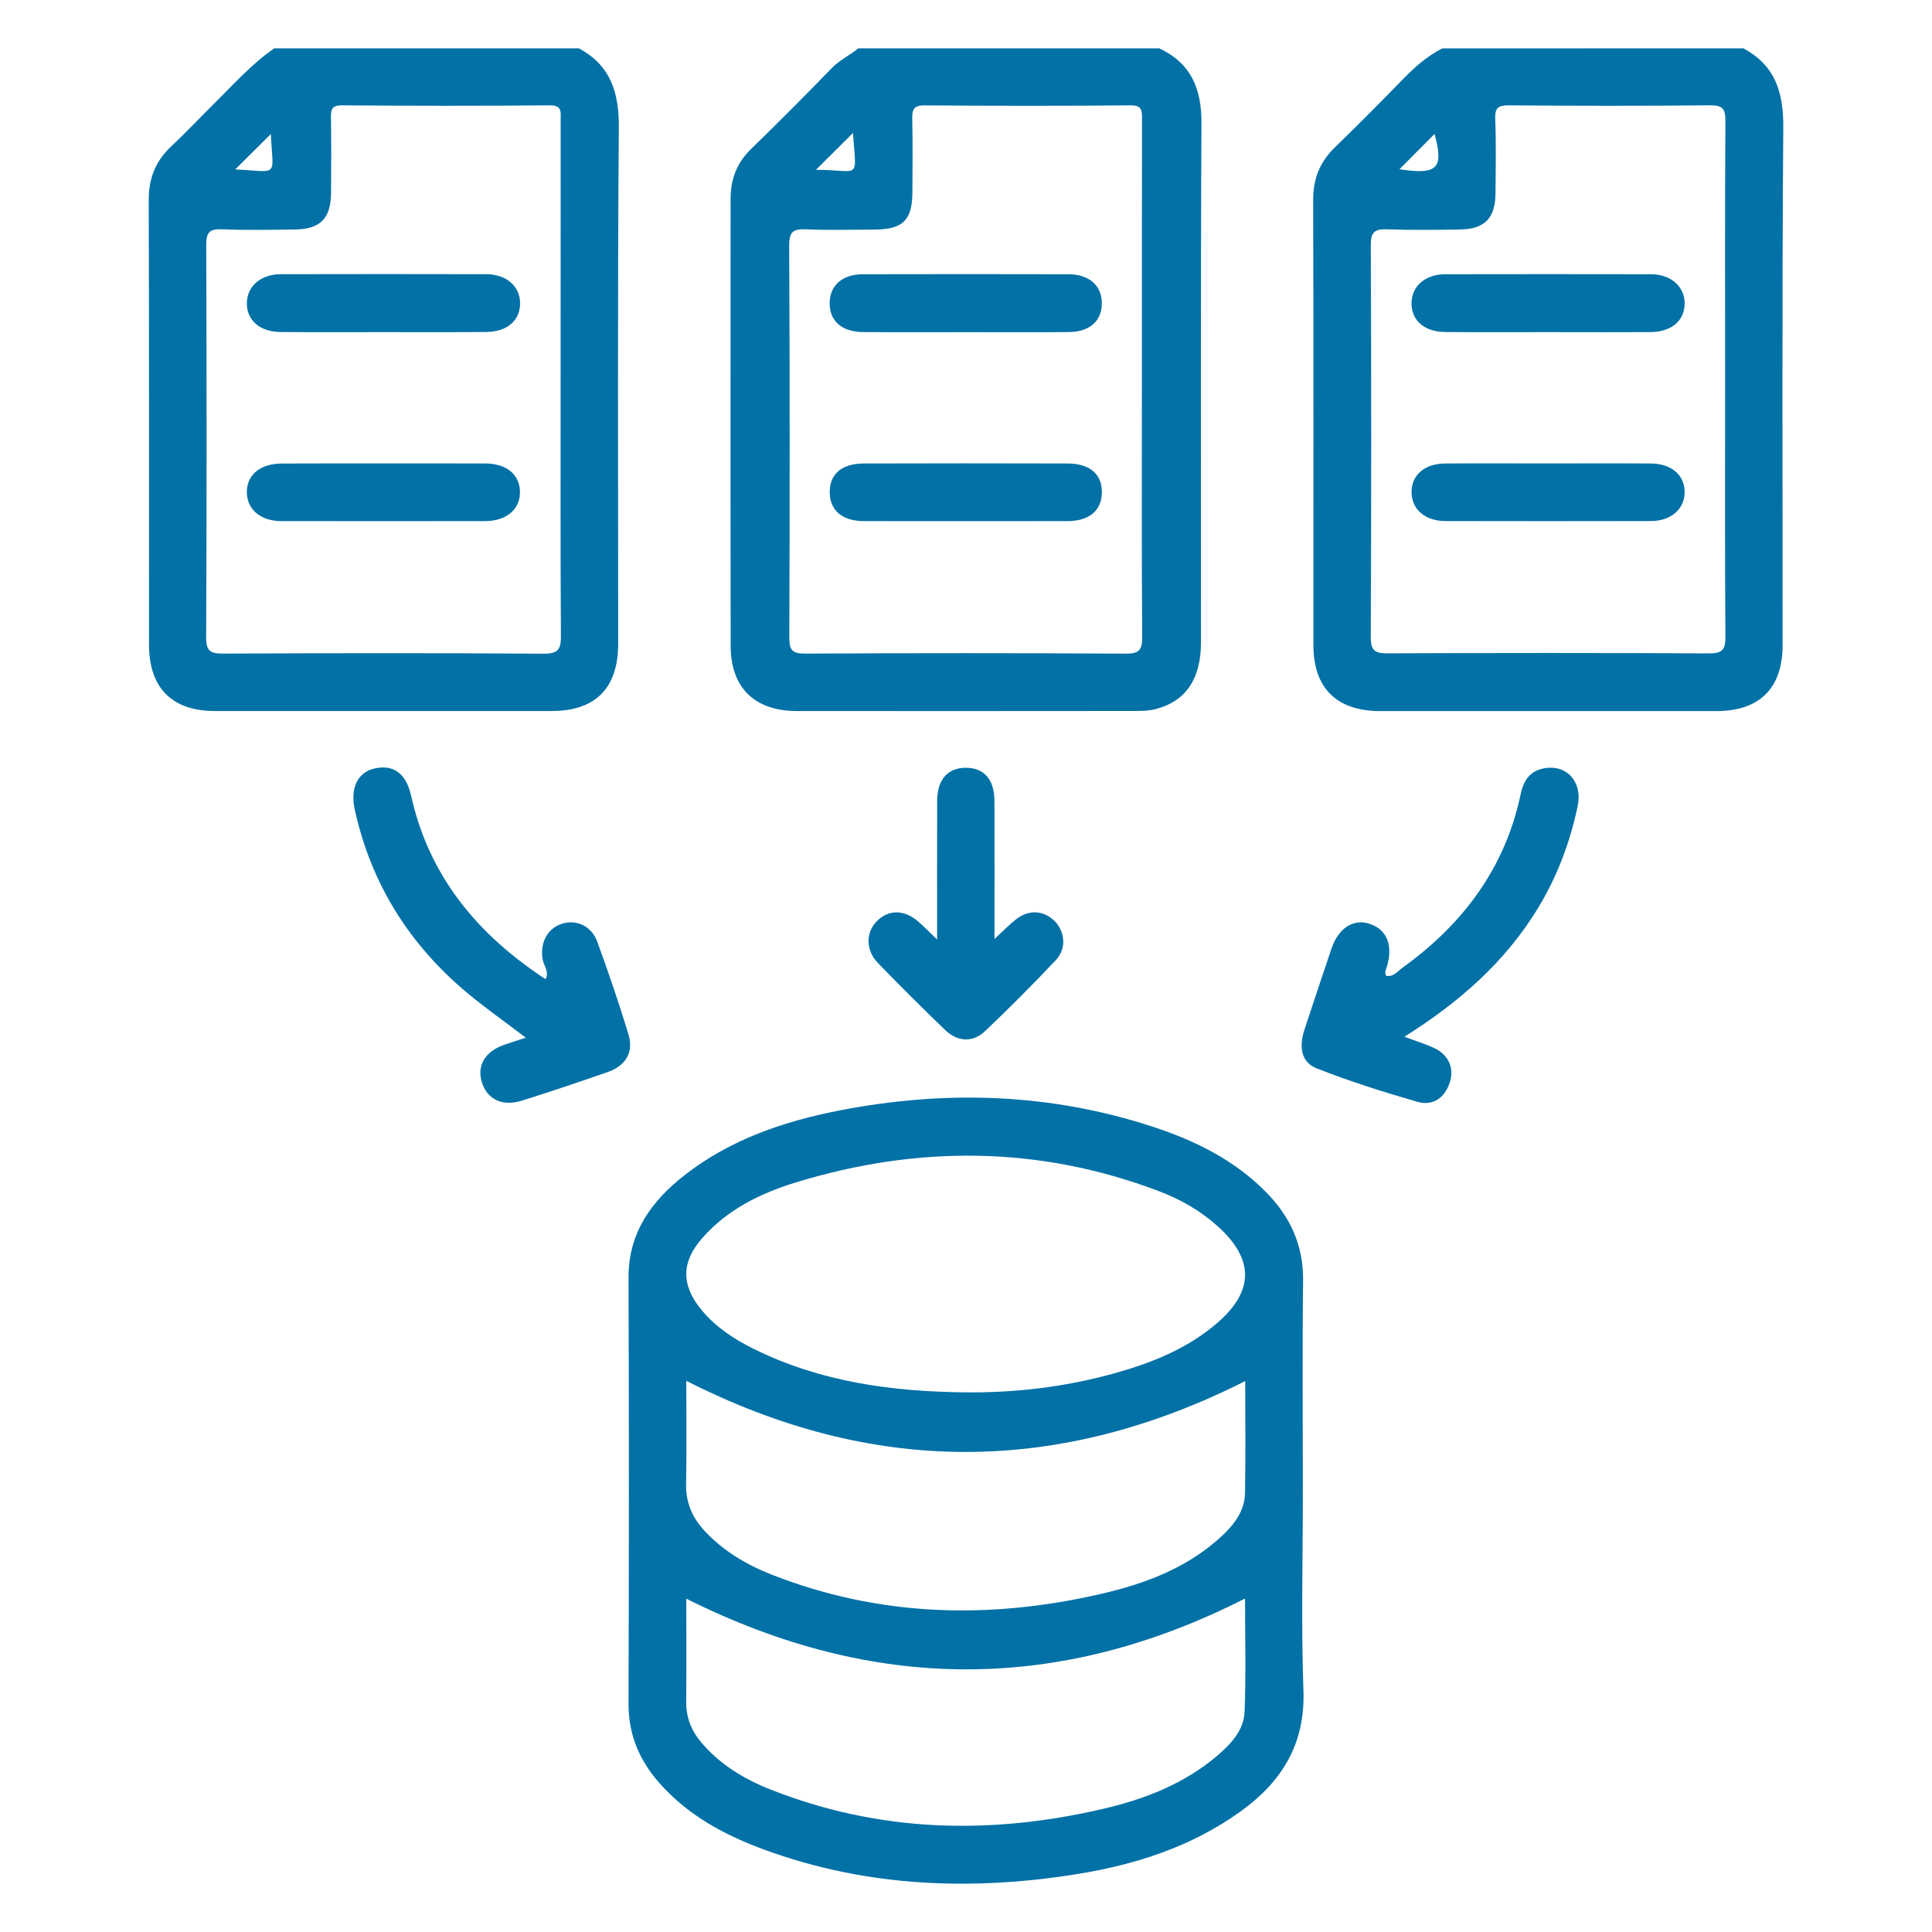
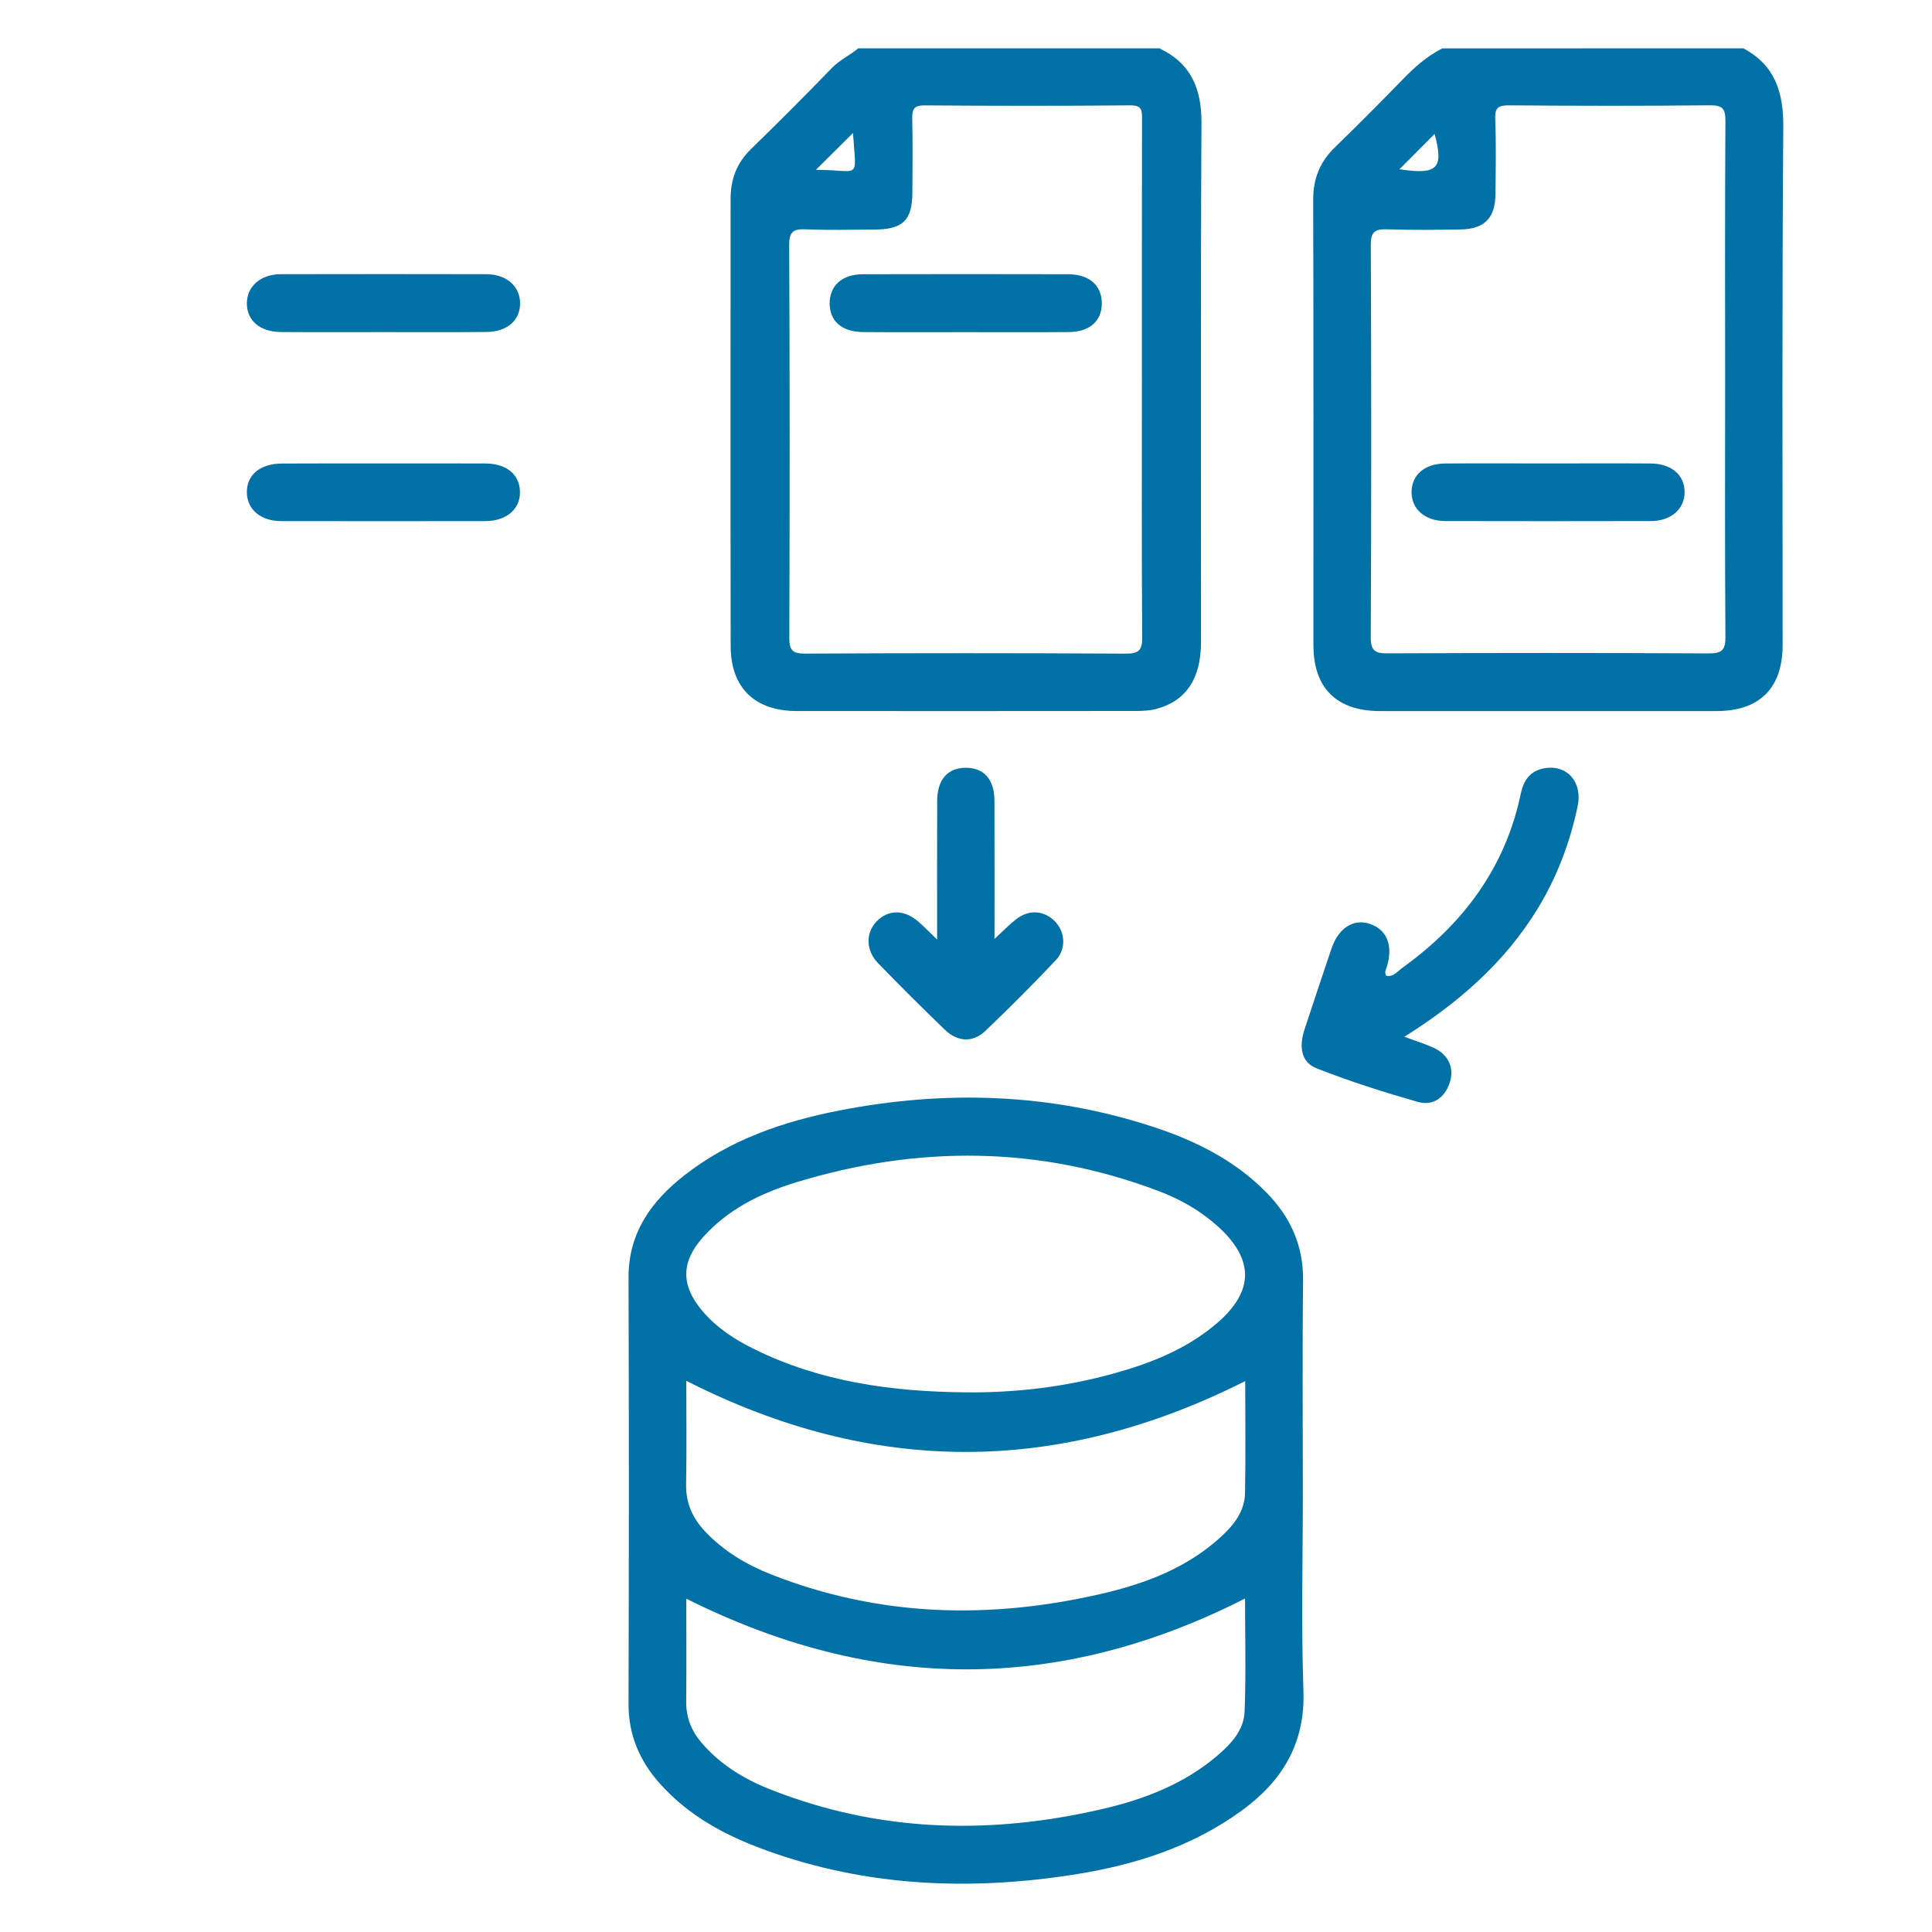
<svg xmlns="http://www.w3.org/2000/svg" width="40" height="40" viewBox="0 0 40 40" fill="none">
  <path d="M24.001 1C24.66 1.31 24.879 1.837 24.875 2.552C24.856 6.133 24.867 9.715 24.865 13.298C24.865 14.05 24.556 14.514 23.938 14.678C23.799 14.716 23.646 14.72 23.5 14.72C21.165 14.722 18.832 14.723 16.497 14.721C15.628 14.721 15.13 14.241 15.128 13.38C15.122 10.291 15.126 7.203 15.126 4.116C15.126 3.715 15.253 3.374 15.547 3.088C16.113 2.537 16.672 1.977 17.222 1.409C17.385 1.241 17.594 1.147 17.769 1.001C19.847 1 21.924 1 24.001 1ZM23.642 7.849C23.642 6.056 23.641 4.265 23.644 2.472C23.644 2.298 23.653 2.179 23.404 2.181C21.983 2.194 20.562 2.192 19.14 2.182C18.91 2.18 18.883 2.274 18.887 2.464C18.898 2.971 18.893 3.478 18.89 3.984C18.887 4.561 18.694 4.75 18.104 4.753C17.634 4.756 17.164 4.768 16.695 4.748C16.436 4.738 16.337 4.782 16.339 5.082C16.353 7.788 16.351 10.495 16.342 13.201C16.341 13.454 16.4 13.533 16.665 13.532C18.876 13.521 21.089 13.52 23.301 13.533C23.578 13.535 23.65 13.466 23.648 13.187C23.635 11.408 23.642 9.628 23.642 7.849ZM16.893 3.516C17.825 3.516 17.729 3.763 17.66 2.754C17.419 2.995 17.165 3.248 16.893 3.516Z" fill="#0271A6" />
-   <path d="M11.984 1C12.645 1.356 12.817 1.915 12.812 2.646C12.784 6.205 12.799 9.765 12.799 13.324C12.799 14.247 12.331 14.721 11.418 14.721C9.094 14.722 6.772 14.722 4.448 14.721C3.559 14.721 3.085 14.24 3.085 13.346C3.084 10.28 3.089 7.215 3.079 4.15C3.077 3.697 3.217 3.338 3.545 3.03C3.851 2.743 4.138 2.437 4.438 2.14C4.837 1.746 5.212 1.323 5.679 1C7.781 1 9.883 1 11.984 1ZM11.607 7.859C11.607 6.067 11.607 4.276 11.608 2.485C11.608 2.325 11.643 2.179 11.381 2.181C9.948 2.193 8.514 2.192 7.082 2.181C6.865 2.179 6.849 2.272 6.852 2.443C6.86 2.962 6.858 3.481 6.854 4C6.849 4.521 6.63 4.745 6.11 4.751C5.604 4.758 5.097 4.768 4.592 4.747C4.324 4.735 4.269 4.827 4.27 5.079C4.279 7.784 4.281 10.49 4.268 13.194C4.267 13.486 4.361 13.533 4.624 13.532C6.835 13.522 9.047 13.519 11.258 13.534C11.569 13.536 11.615 13.431 11.613 13.158C11.602 11.392 11.607 9.625 11.607 7.859ZM5.607 2.776C5.36 3.021 5.105 3.273 4.87 3.507C5.793 3.554 5.651 3.687 5.607 2.776Z" fill="#0271A6" />
  <path d="M36.093 1C36.755 1.354 36.927 1.912 36.921 2.644C36.893 6.214 36.908 9.784 36.907 13.354C36.907 14.247 36.432 14.721 35.538 14.722C33.216 14.723 30.894 14.723 28.572 14.722C27.675 14.722 27.194 14.246 27.193 13.361C27.192 10.285 27.197 7.209 27.188 4.134C27.187 3.697 27.329 3.349 27.641 3.047C28.12 2.583 28.59 2.109 29.055 1.631C29.296 1.383 29.551 1.159 29.861 1.002C31.939 1 34.016 1 36.093 1ZM35.717 7.88C35.717 6.089 35.711 4.296 35.723 2.505C35.725 2.245 35.659 2.178 35.398 2.18C34.014 2.194 32.63 2.192 31.247 2.181C31.023 2.179 30.948 2.225 30.957 2.462C30.977 2.981 30.967 3.5 30.962 4.019C30.957 4.516 30.734 4.743 30.237 4.751C29.731 4.76 29.223 4.765 28.718 4.748C28.47 4.74 28.38 4.797 28.381 5.069C28.392 7.775 28.393 10.482 28.38 13.188C28.379 13.48 28.473 13.529 28.737 13.527C30.949 13.517 33.161 13.516 35.373 13.528C35.646 13.529 35.726 13.466 35.723 13.183C35.71 11.415 35.717 9.648 35.717 7.88ZM28.974 3.504C29.765 3.624 29.895 3.49 29.702 2.773C29.465 3.011 29.212 3.265 28.974 3.504Z" fill="#0271A6" />
  <path d="M26.974 30.888C26.974 32.259 26.938 33.632 26.986 35.001C27.026 36.108 26.538 36.89 25.686 37.503C24.664 38.24 23.491 38.612 22.269 38.806C20.095 39.151 17.942 39.066 15.85 38.305C15.02 38.004 14.252 37.594 13.654 36.918C13.239 36.45 13.011 35.915 13.013 35.274C13.022 32.333 13.023 29.393 13.013 26.452C13.011 25.521 13.486 24.868 14.173 24.331C15.117 23.593 16.226 23.216 17.38 22.991C19.571 22.564 21.747 22.631 23.88 23.332C24.753 23.619 25.567 24.022 26.222 24.692C26.717 25.197 26.987 25.787 26.979 26.514C26.961 27.972 26.974 29.43 26.974 30.888ZM19.991 28.827C21.021 28.838 22.035 28.717 23.028 28.445C23.816 28.229 24.571 27.934 25.201 27.391C25.964 26.733 25.969 26.076 25.219 25.395C24.859 25.069 24.441 24.83 23.989 24.66C21.512 23.721 19.006 23.71 16.489 24.477C15.756 24.701 15.066 25.035 14.543 25.629C14.101 26.131 14.099 26.607 14.526 27.123C14.824 27.482 15.204 27.73 15.617 27.933C16.996 28.613 18.475 28.813 19.991 28.827ZM25.781 28.594C21.894 30.554 18.06 30.548 14.209 28.588C14.209 29.278 14.218 30.005 14.205 30.733C14.198 31.117 14.337 31.427 14.592 31.7C14.978 32.113 15.455 32.396 15.974 32.6C18.203 33.476 20.488 33.533 22.799 32.999C23.719 32.787 24.591 32.458 25.3 31.799C25.559 31.558 25.77 31.276 25.777 30.911C25.791 30.122 25.781 29.335 25.781 28.594ZM14.209 33.099C14.209 33.782 14.214 34.507 14.207 35.232C14.204 35.558 14.314 35.833 14.521 36.077C14.906 36.531 15.402 36.832 15.943 37.046C18.195 37.939 20.503 37.995 22.84 37.45C23.698 37.25 24.512 36.935 25.195 36.356C25.482 36.112 25.753 35.826 25.768 35.438C25.799 34.643 25.777 33.846 25.777 33.096C21.915 35.058 18.091 35.043 14.209 33.099Z" fill="#0271A6" />
  <path d="M29.076 21.465C29.323 21.557 29.509 21.613 29.686 21.695C29.994 21.837 30.117 22.12 30.012 22.425C29.903 22.741 29.656 22.9 29.351 22.813C28.644 22.61 27.94 22.387 27.257 22.118C26.919 21.984 26.901 21.644 27.007 21.32C27.19 20.76 27.378 20.201 27.566 19.642C27.713 19.211 28.022 19.013 28.363 19.129C28.715 19.248 28.845 19.57 28.715 20.012C28.698 20.07 28.657 20.12 28.698 20.201C28.847 20.236 28.934 20.11 29.033 20.039C30.288 19.136 31.164 17.971 31.486 16.433C31.545 16.152 31.683 15.956 31.976 15.906C32.442 15.825 32.769 16.19 32.664 16.69C32.506 17.44 32.239 18.151 31.838 18.809C31.161 19.918 30.214 20.75 29.076 21.465Z" fill="#0271A6" />
-   <path d="M11.296 20.273C11.378 20.11 11.25 19.986 11.231 19.846C11.183 19.499 11.341 19.211 11.652 19.12C11.942 19.036 12.249 19.175 12.365 19.495C12.597 20.129 12.816 20.77 13.012 21.416C13.124 21.788 12.955 22.066 12.578 22.197C11.988 22.403 11.394 22.603 10.796 22.79C10.392 22.916 10.075 22.752 9.972 22.393C9.875 22.055 10.046 21.77 10.434 21.633C10.572 21.584 10.71 21.542 10.887 21.485C10.462 21.161 10.057 20.877 9.678 20.561C8.476 19.558 7.682 18.299 7.345 16.761C7.247 16.314 7.405 15.986 7.76 15.909C8.144 15.824 8.408 16.011 8.511 16.472C8.882 18.146 9.891 19.352 11.296 20.273Z" fill="#0271A6" />
  <path d="M19.402 19.452C19.402 18.439 19.4 17.513 19.403 16.587C19.404 16.143 19.616 15.899 19.992 15.896C20.371 15.894 20.587 16.135 20.589 16.578C20.592 17.511 20.59 18.443 20.59 19.441C20.773 19.272 20.897 19.141 21.038 19.032C21.304 18.824 21.616 18.847 21.84 19.075C22.052 19.291 22.082 19.643 21.86 19.878C21.386 20.381 20.898 20.87 20.397 21.347C20.144 21.588 19.827 21.573 19.569 21.326C19.097 20.872 18.634 20.41 18.178 19.94C17.922 19.675 17.922 19.313 18.148 19.078C18.39 18.828 18.716 18.826 19.008 19.077C19.126 19.178 19.233 19.291 19.402 19.452Z" fill="#0271A6" />
  <path d="M19.98 6.877C19.276 6.877 18.573 6.881 17.869 6.875C17.428 6.871 17.18 6.65 17.177 6.283C17.177 5.914 17.432 5.68 17.863 5.678C19.281 5.674 20.701 5.675 22.12 5.678C22.55 5.679 22.81 5.91 22.812 6.276C22.814 6.644 22.564 6.871 22.126 6.875C21.412 6.881 20.696 6.877 19.98 6.877Z" fill="#0271A6" />
-   <path d="M19.995 10.79C19.291 10.79 18.588 10.792 17.884 10.789C17.443 10.787 17.189 10.575 17.179 10.209C17.168 9.822 17.419 9.597 17.885 9.596C19.292 9.592 20.699 9.592 22.106 9.596C22.571 9.597 22.824 9.825 22.813 10.21C22.802 10.575 22.546 10.787 22.105 10.789C21.402 10.791 20.698 10.79 19.995 10.79Z" fill="#0271A6" />
  <path d="M7.921 6.876C7.218 6.876 6.514 6.88 5.811 6.874C5.38 6.87 5.111 6.635 5.111 6.28C5.111 5.931 5.395 5.678 5.81 5.677C7.229 5.674 8.649 5.674 10.069 5.677C10.485 5.678 10.767 5.927 10.768 6.278C10.769 6.634 10.501 6.87 10.071 6.873C9.353 6.88 8.637 6.876 7.921 6.876Z" fill="#0271A6" />
  <path d="M7.98 9.595C8.671 9.595 9.362 9.593 10.053 9.596C10.488 9.599 10.757 9.824 10.765 10.177C10.774 10.541 10.487 10.788 10.044 10.789C8.637 10.791 7.23 10.791 5.824 10.789C5.4 10.788 5.121 10.554 5.111 10.205C5.101 9.839 5.379 9.6 5.833 9.597C6.548 9.593 7.264 9.595 7.98 9.595Z" fill="#0271A6" />
-   <path d="M32.03 6.876C31.326 6.876 30.623 6.88 29.92 6.874C29.489 6.87 29.223 6.634 29.224 6.278C29.225 5.927 29.505 5.679 29.923 5.678C31.342 5.675 32.761 5.675 34.181 5.678C34.595 5.679 34.879 5.932 34.879 6.282C34.878 6.636 34.609 6.872 34.178 6.875C33.462 6.88 32.746 6.876 32.03 6.876Z" fill="#0271A6" />
  <path d="M32.065 9.595C32.768 9.595 33.472 9.591 34.175 9.596C34.605 9.599 34.876 9.832 34.878 10.185C34.881 10.536 34.598 10.787 34.183 10.788C32.764 10.791 31.344 10.791 29.926 10.788C29.505 10.787 29.228 10.546 29.225 10.194C29.222 9.838 29.49 9.6 29.918 9.596C30.633 9.591 31.349 9.595 32.065 9.595Z" fill="#0271A6" />
</svg>